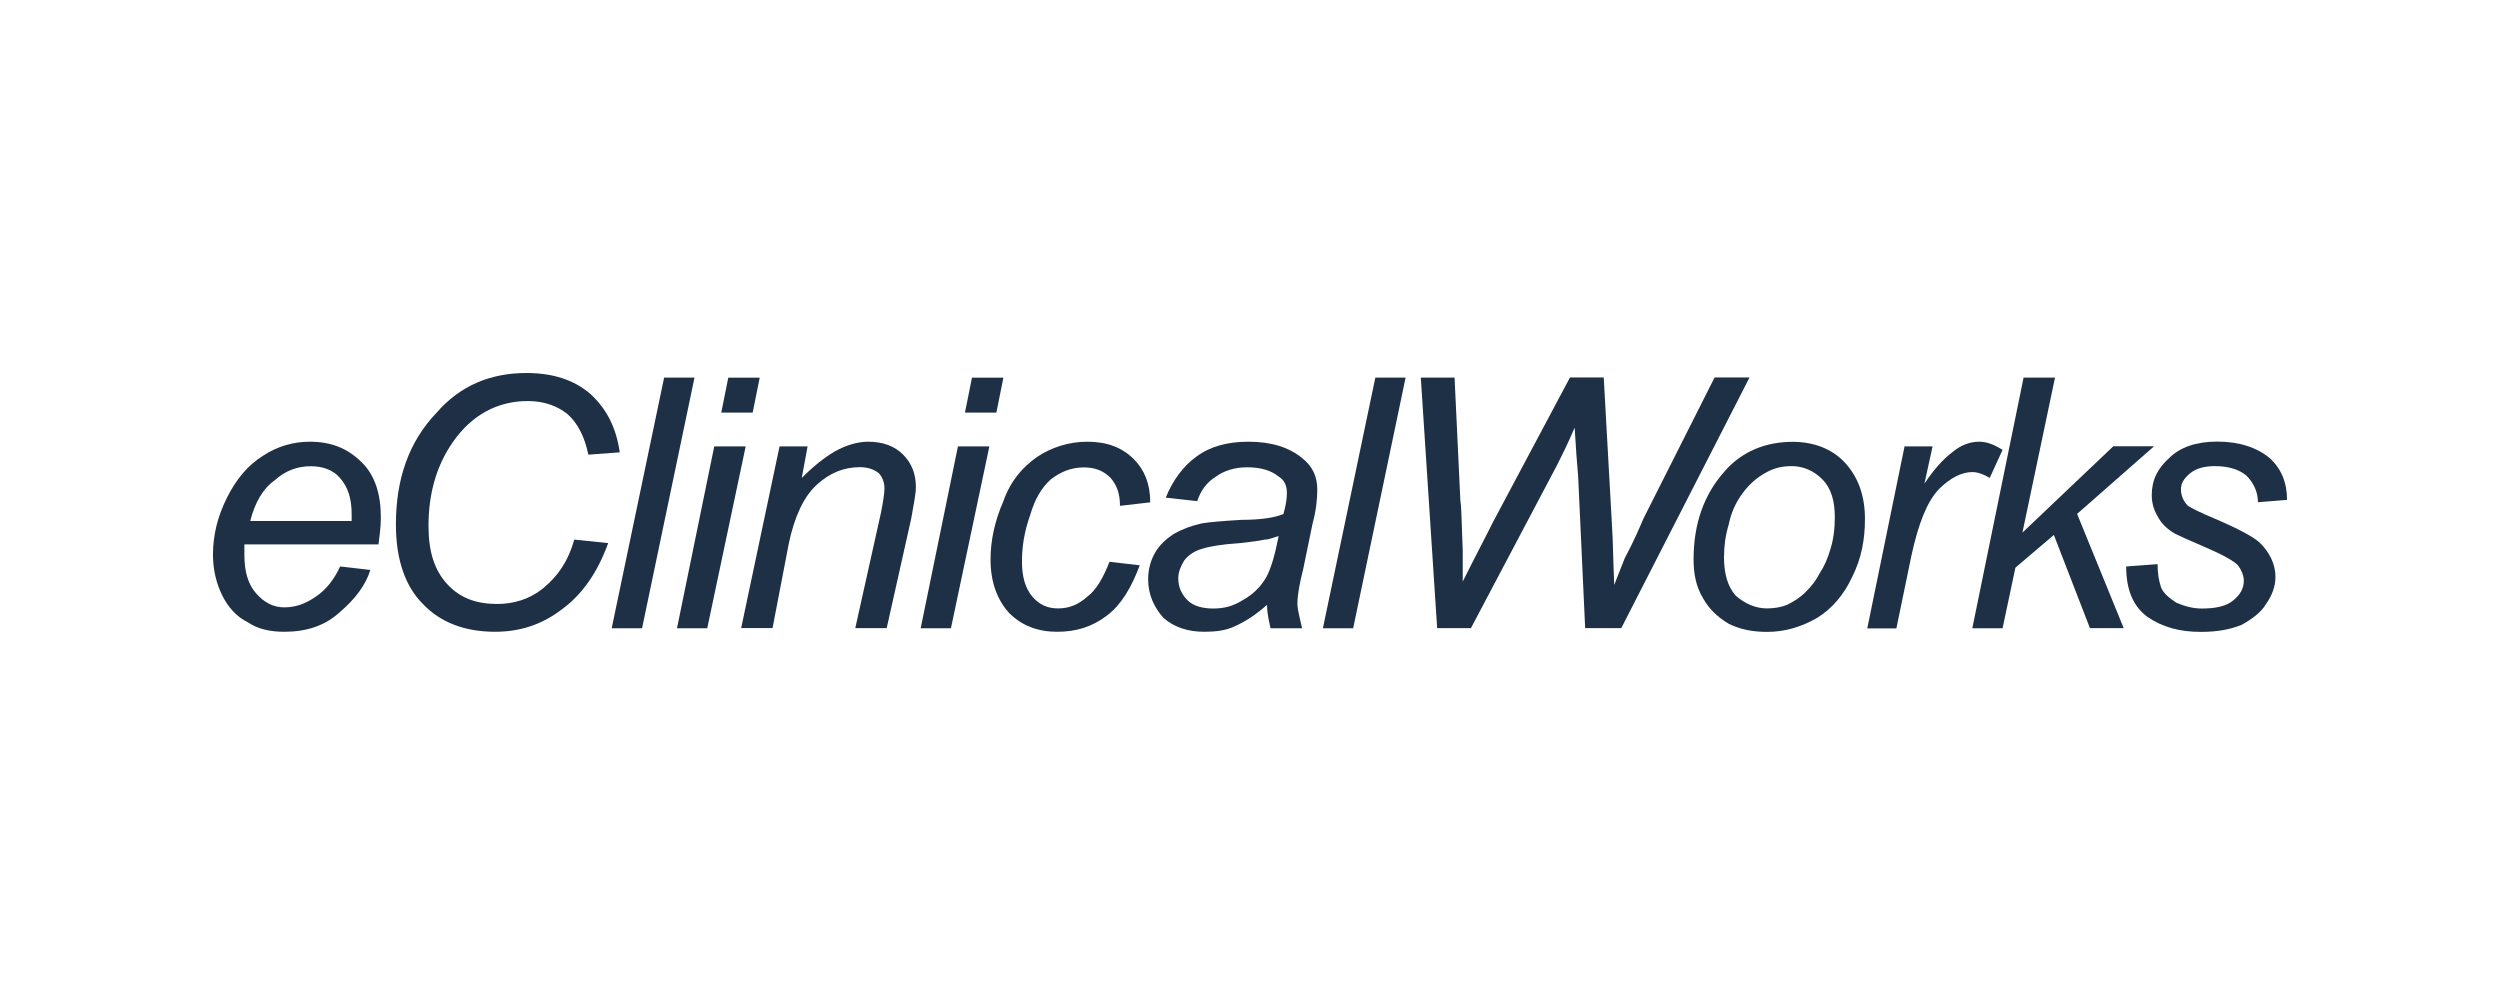
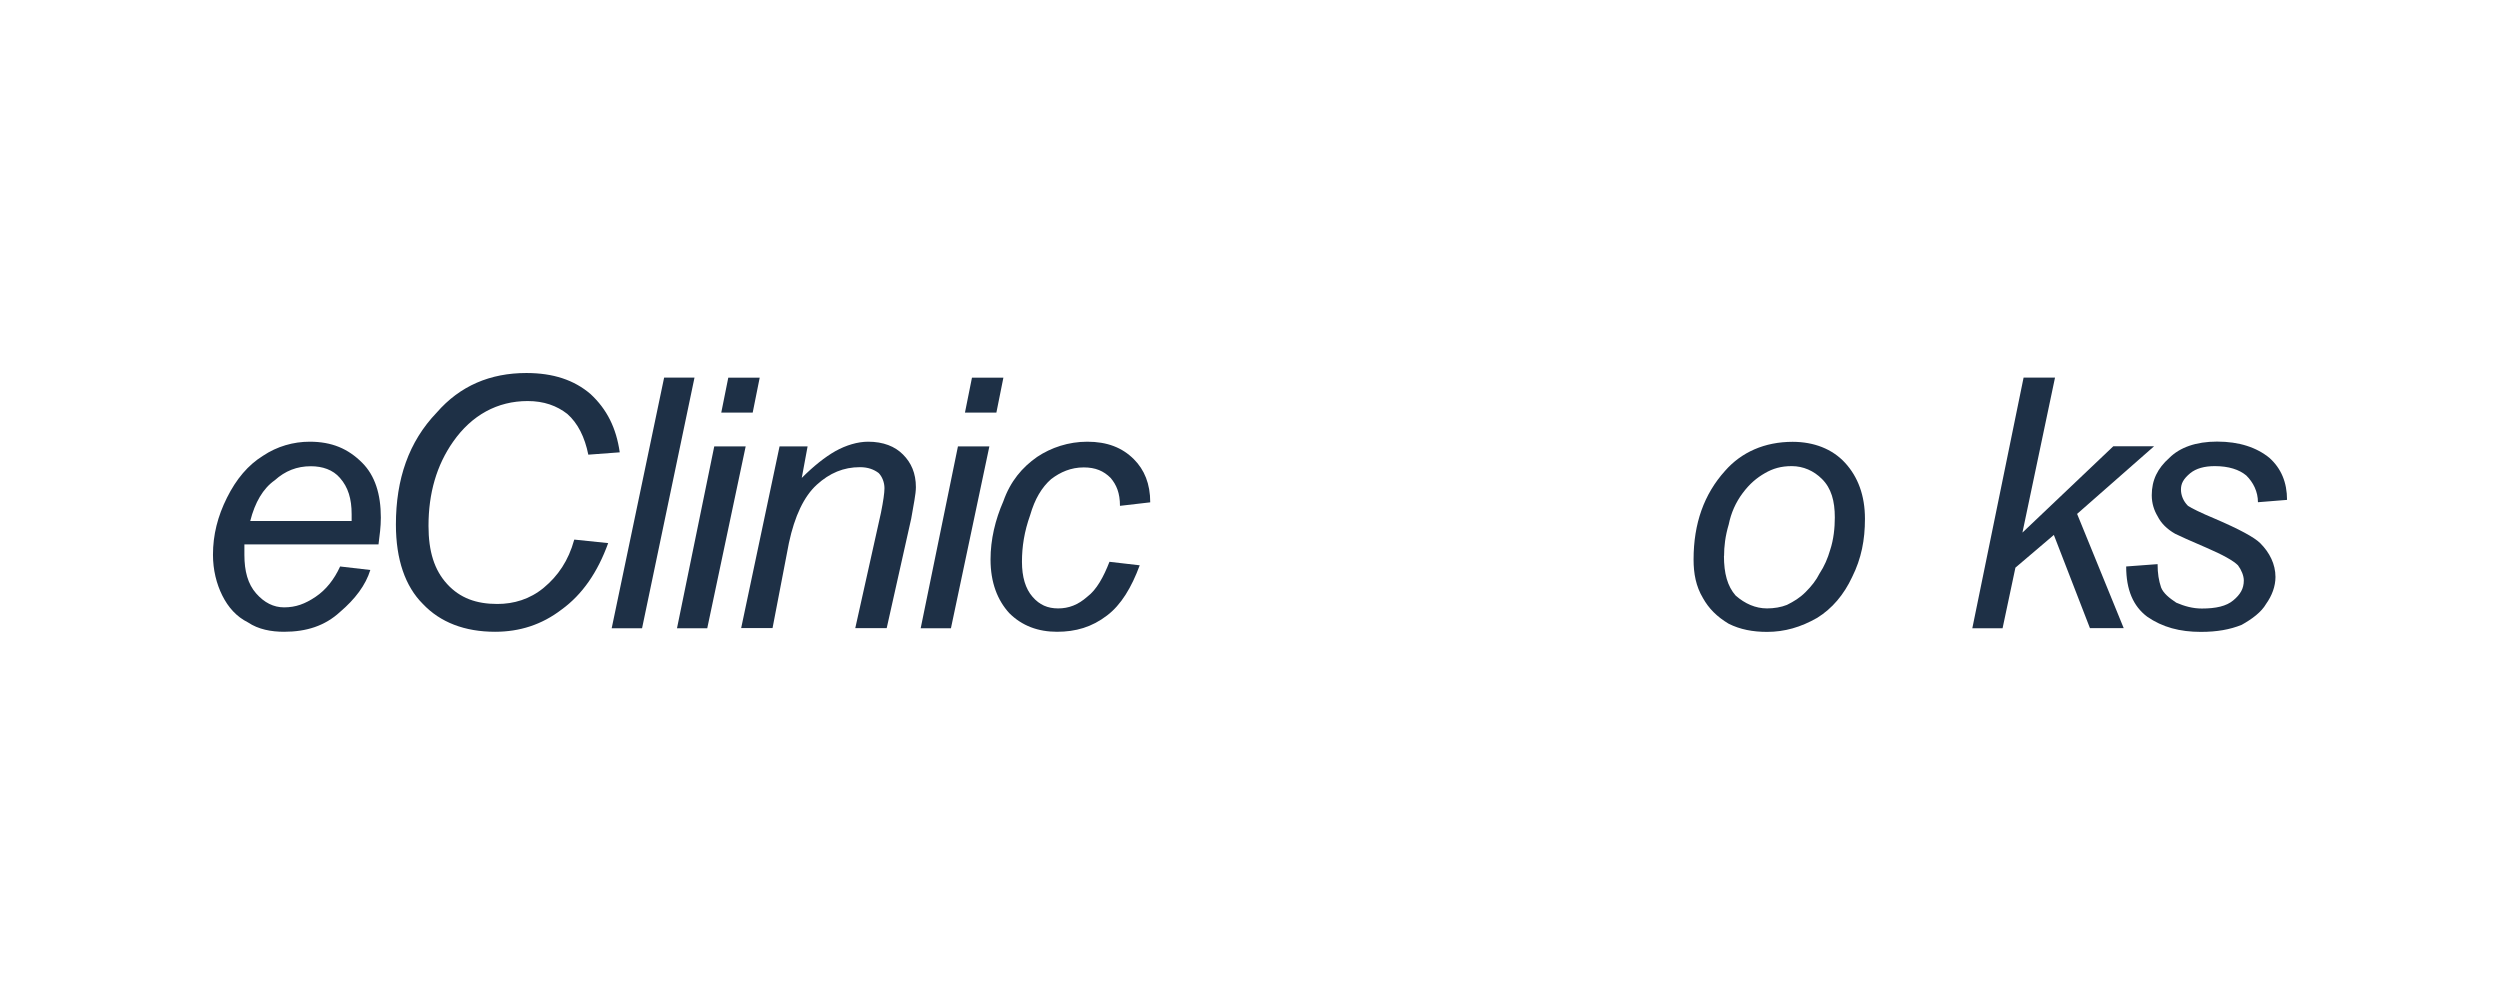
<svg xmlns="http://www.w3.org/2000/svg" viewBox="0 0 214 86">
  <g fill="#1e3046">
    <path d="m29.11 48.49 2.59.3c-.4 1.3-1.3 2.49-2.59 3.59-1.3 1.2-2.89 1.7-4.79 1.7-1.1 0-2.2-.2-3.09-.8-1-.5-1.7-1.3-2.2-2.3s-.8-2.2-.8-3.49c0-1.7.4-3.29 1.2-4.89s1.8-2.79 3.09-3.59c1.2-.8 2.59-1.2 3.99-1.2 1.9 0 3.29.6 4.49 1.8 1.1 1.1 1.6 2.69 1.6 4.69 0 .8-.1 1.5-.2 2.3h-11.48v.9c0 1.4.3 2.49 1 3.29s1.5 1.2 2.4 1.2c1 0 1.8-.3 2.69-.9.9-.6 1.6-1.5 2.1-2.59zm-7.69-3.89h8.68v-.6c0-1.3-.3-2.3-1-3.09-.6-.7-1.5-1-2.49-1-1.2 0-2.2.4-3.09 1.2-1 .7-1.7 1.9-2.1 3.49z" />
    <path d="m49.17 46.19 2.89.3c-.9 2.49-2.2 4.39-3.99 5.69-1.7 1.3-3.59 1.9-5.69 1.9-2.59 0-4.69-.8-6.19-2.39-1.5-1.5-2.3-3.79-2.3-6.79 0-3.89 1.1-7.09 3.49-9.58 2-2.3 4.59-3.39 7.68-3.39 2.3 0 4.09.6 5.49 1.8 1.4 1.3 2.2 2.89 2.5 4.99l-2.69.2c-.3-1.5-.9-2.7-1.8-3.49-.9-.7-2-1.1-3.39-1.1-2.59 0-4.79 1.2-6.39 3.49-1.4 2-2.1 4.39-2.1 7.19 0 2.2.5 3.79 1.6 4.99s2.5 1.7 4.29 1.7c1.4 0 2.79-.4 3.99-1.4s2.1-2.3 2.59-4.09z" />
    <path d="m52.36 53.78 4.49-21.46h2.6l-4.49 21.46zm5.59 0 3.19-15.57h2.69l-3.29 15.57zm3.79-18.46.6-2.99h2.69l-.6 2.99zm1.7 18.46 3.29-15.57h2.4l-.5 2.7c1-1 2-1.8 2.89-2.3.9-.5 1.9-.8 2.79-.8 1.3 0 2.3.4 2.99 1.1.7.7 1.1 1.6 1.1 2.79 0 .6-.2 1.5-.4 2.69l-2.1 9.38h-2.69l2.2-9.88c.2-1 .3-1.7.3-2.1 0-.5-.2-1-.5-1.3-.4-.3-.9-.5-1.6-.5-1.4 0-2.59.5-3.69 1.5s-1.9 2.69-2.39 4.99l-1.4 7.28h-2.69zm15.37 0 3.19-15.57h2.69l-3.29 15.57zm3.79-18.46.6-2.99h2.69l-.6 2.99z" />
    <path d="m94.97 48.09 2.59.3c-.7 1.9-1.6 3.39-2.79 4.29-1.3 1-2.69 1.4-4.29 1.4s-2.99-.5-4.09-1.6c-1-1.1-1.6-2.6-1.6-4.59 0-1.7.4-3.39 1.1-4.99.6-1.7 1.6-2.89 2.89-3.79 1.2-.8 2.69-1.3 4.29-1.3 1.7 0 2.99.5 3.99 1.5.9.9 1.4 2.1 1.4 3.69l-2.59.3c0-1.1-.3-1.8-.8-2.39-.6-.6-1.3-.9-2.3-.9-1.1 0-2 .4-2.79 1-.8.7-1.4 1.7-1.8 3.09-.5 1.4-.7 2.69-.7 3.99s.3 2.3.9 2.99c.6.7 1.3 1 2.2 1s1.7-.3 2.49-1c.8-.6 1.4-1.7 1.9-2.99z" />
-     <path d="m108.45 51.78c-.9.8-1.8 1.4-2.69 1.8-.8.4-1.7.5-2.69.5-1.4 0-2.59-.4-3.49-1.2-.8-.9-1.3-2-1.3-3.29 0-.8.2-1.6.6-2.29.4-.7 1-1.2 1.6-1.6.7-.4 1.5-.7 2.4-.9.6-.1 1.7-.2 3.39-.3 1.7 0 2.89-.2 3.59-.5.2-.7.3-1.3.3-1.8 0-.6-.2-1.1-.7-1.4-.6-.5-1.5-.8-2.69-.8-1.1 0-2 .3-2.69.8-.8.5-1.3 1.2-1.6 2.1l-2.69-.3c.6-1.5 1.5-2.69 2.59-3.49 1.2-.9 2.7-1.3 4.49-1.3 2 0 3.49.5 4.59 1.4.9.7 1.3 1.6 1.3 2.7 0 .8-.1 1.8-.4 2.89l-.8 3.89c-.3 1.2-.5 2.2-.5 2.99 0 .5.2 1.2.4 2.1h-2.7c-.1-.5-.3-1.2-.3-2zm1-5.89c-.4.1-.8.3-1.2.3-.4.1-1.2.2-2.1.3-1.6.1-2.69.3-3.29.5-.7.2-1.2.6-1.5 1-.3.5-.5 1-.5 1.5 0 .8.3 1.4.8 1.9s1.3.7 2.2.7 1.7-.2 2.49-.7c.9-.5 1.5-1.1 2-1.9.5-.9.8-2.1 1.1-3.59z" />
-     <path d="m113.24 53.78 4.49-21.46h2.59l-4.49 21.46zm9.78 0-1.4-21.46h2.89l.5 10.58c.1.5.1 1.9.2 4.19v2.69c1.2-2.4 2.1-4.09 2.59-5.09l6.59-12.38h2.89l.7 12.57c.1 1.4.1 3.09.2 5.19.2-.5.5-1.3.9-2.29.8-1.5 1.3-2.69 1.6-3.39l6.09-12.08h2.99l-10.98 21.46h-3.09l-.6-12.97c-.1-1.1-.2-2.5-.3-4.19-.6 1.4-1.1 2.4-1.5 3.19l-7.38 13.97h-2.89z" />
    <path d="m144.97 47.89c0-3.09.9-5.59 2.69-7.58 1.4-1.6 3.39-2.49 5.79-2.49 1.8 0 3.39.6 4.49 1.8s1.7 2.79 1.7 4.79c0 1.8-.3 3.39-1.1 4.99-.7 1.5-1.7 2.69-2.99 3.49-1.4.8-2.79 1.2-4.29 1.2-1.2 0-2.3-.2-3.29-.7-1-.6-1.7-1.3-2.2-2.2-.6-1-.8-2.1-.8-3.29zm2.6-.3c0 1.5.3 2.59 1 3.39.8.7 1.7 1.1 2.69 1.1.6 0 1.2-.1 1.7-.3.6-.3 1.1-.6 1.6-1.1s.9-1 1.2-1.6c.4-.6.7-1.3.9-2 .3-.9.4-1.9.4-2.79 0-1.4-.3-2.5-1.1-3.29-.7-.7-1.6-1.1-2.59-1.1-.9 0-1.6.2-2.29.6-.7.4-1.3.9-1.9 1.7s-1 1.7-1.2 2.69c-.3 1-.4 1.9-.4 2.69z" />
-     <path d="m159.84 53.78 3.19-15.57h2.4l-.7 3.19c.8-1.2 1.6-2.1 2.39-2.69.7-.6 1.5-.9 2.3-.9.6 0 1.2.2 2 .7l-1.1 2.4c-.5-.3-1-.5-1.5-.5-.9 0-1.9.5-2.89 1.5-1 1.1-1.7 2.89-2.3 5.59l-1.3 6.29h-2.5z" />
    <path d="m168.83 53.78 4.39-21.46h2.69l-2.79 13.27 7.78-7.39h3.49l-6.59 5.79 3.99 9.78h-2.89l-3.09-7.98-3.29 2.8-1.1 5.19z" />
    <path d="m182 48.49 2.69-.2c0 .8.1 1.4.3 2 .2.5.7.9 1.3 1.3.7.3 1.4.5 2.19.5 1.2 0 2.1-.2 2.69-.7.6-.5.9-1 .9-1.7 0-.4-.2-.9-.5-1.3-.4-.4-1.3-.9-2.69-1.5-1.4-.6-2.29-1-2.69-1.2-.7-.4-1.2-.9-1.5-1.5-.3-.5-.5-1.1-.5-1.8 0-1.3.5-2.3 1.5-3.19.9-.9 2.29-1.4 4.09-1.4 1.9 0 3.39.5 4.49 1.4 1 .9 1.5 2.1 1.5 3.59l-2.49.2c0-.9-.4-1.7-1-2.29-.6-.5-1.5-.8-2.69-.8-.9 0-1.6.2-2.1.6-.6.5-.8.9-.8 1.4s.2 1 .6 1.4c.3.2 1.1.6 2.3 1.1 2.1.9 3.39 1.6 3.89 2.1.8.8 1.3 1.8 1.3 2.89 0 .8-.3 1.6-.8 2.3-.4.7-1.2 1.3-2.1 1.8-1 .4-2.1.6-3.49.6-1.8 0-3.29-.4-4.59-1.3-1.2-.9-1.8-2.3-1.8-4.29z" />
  </g>
</svg>